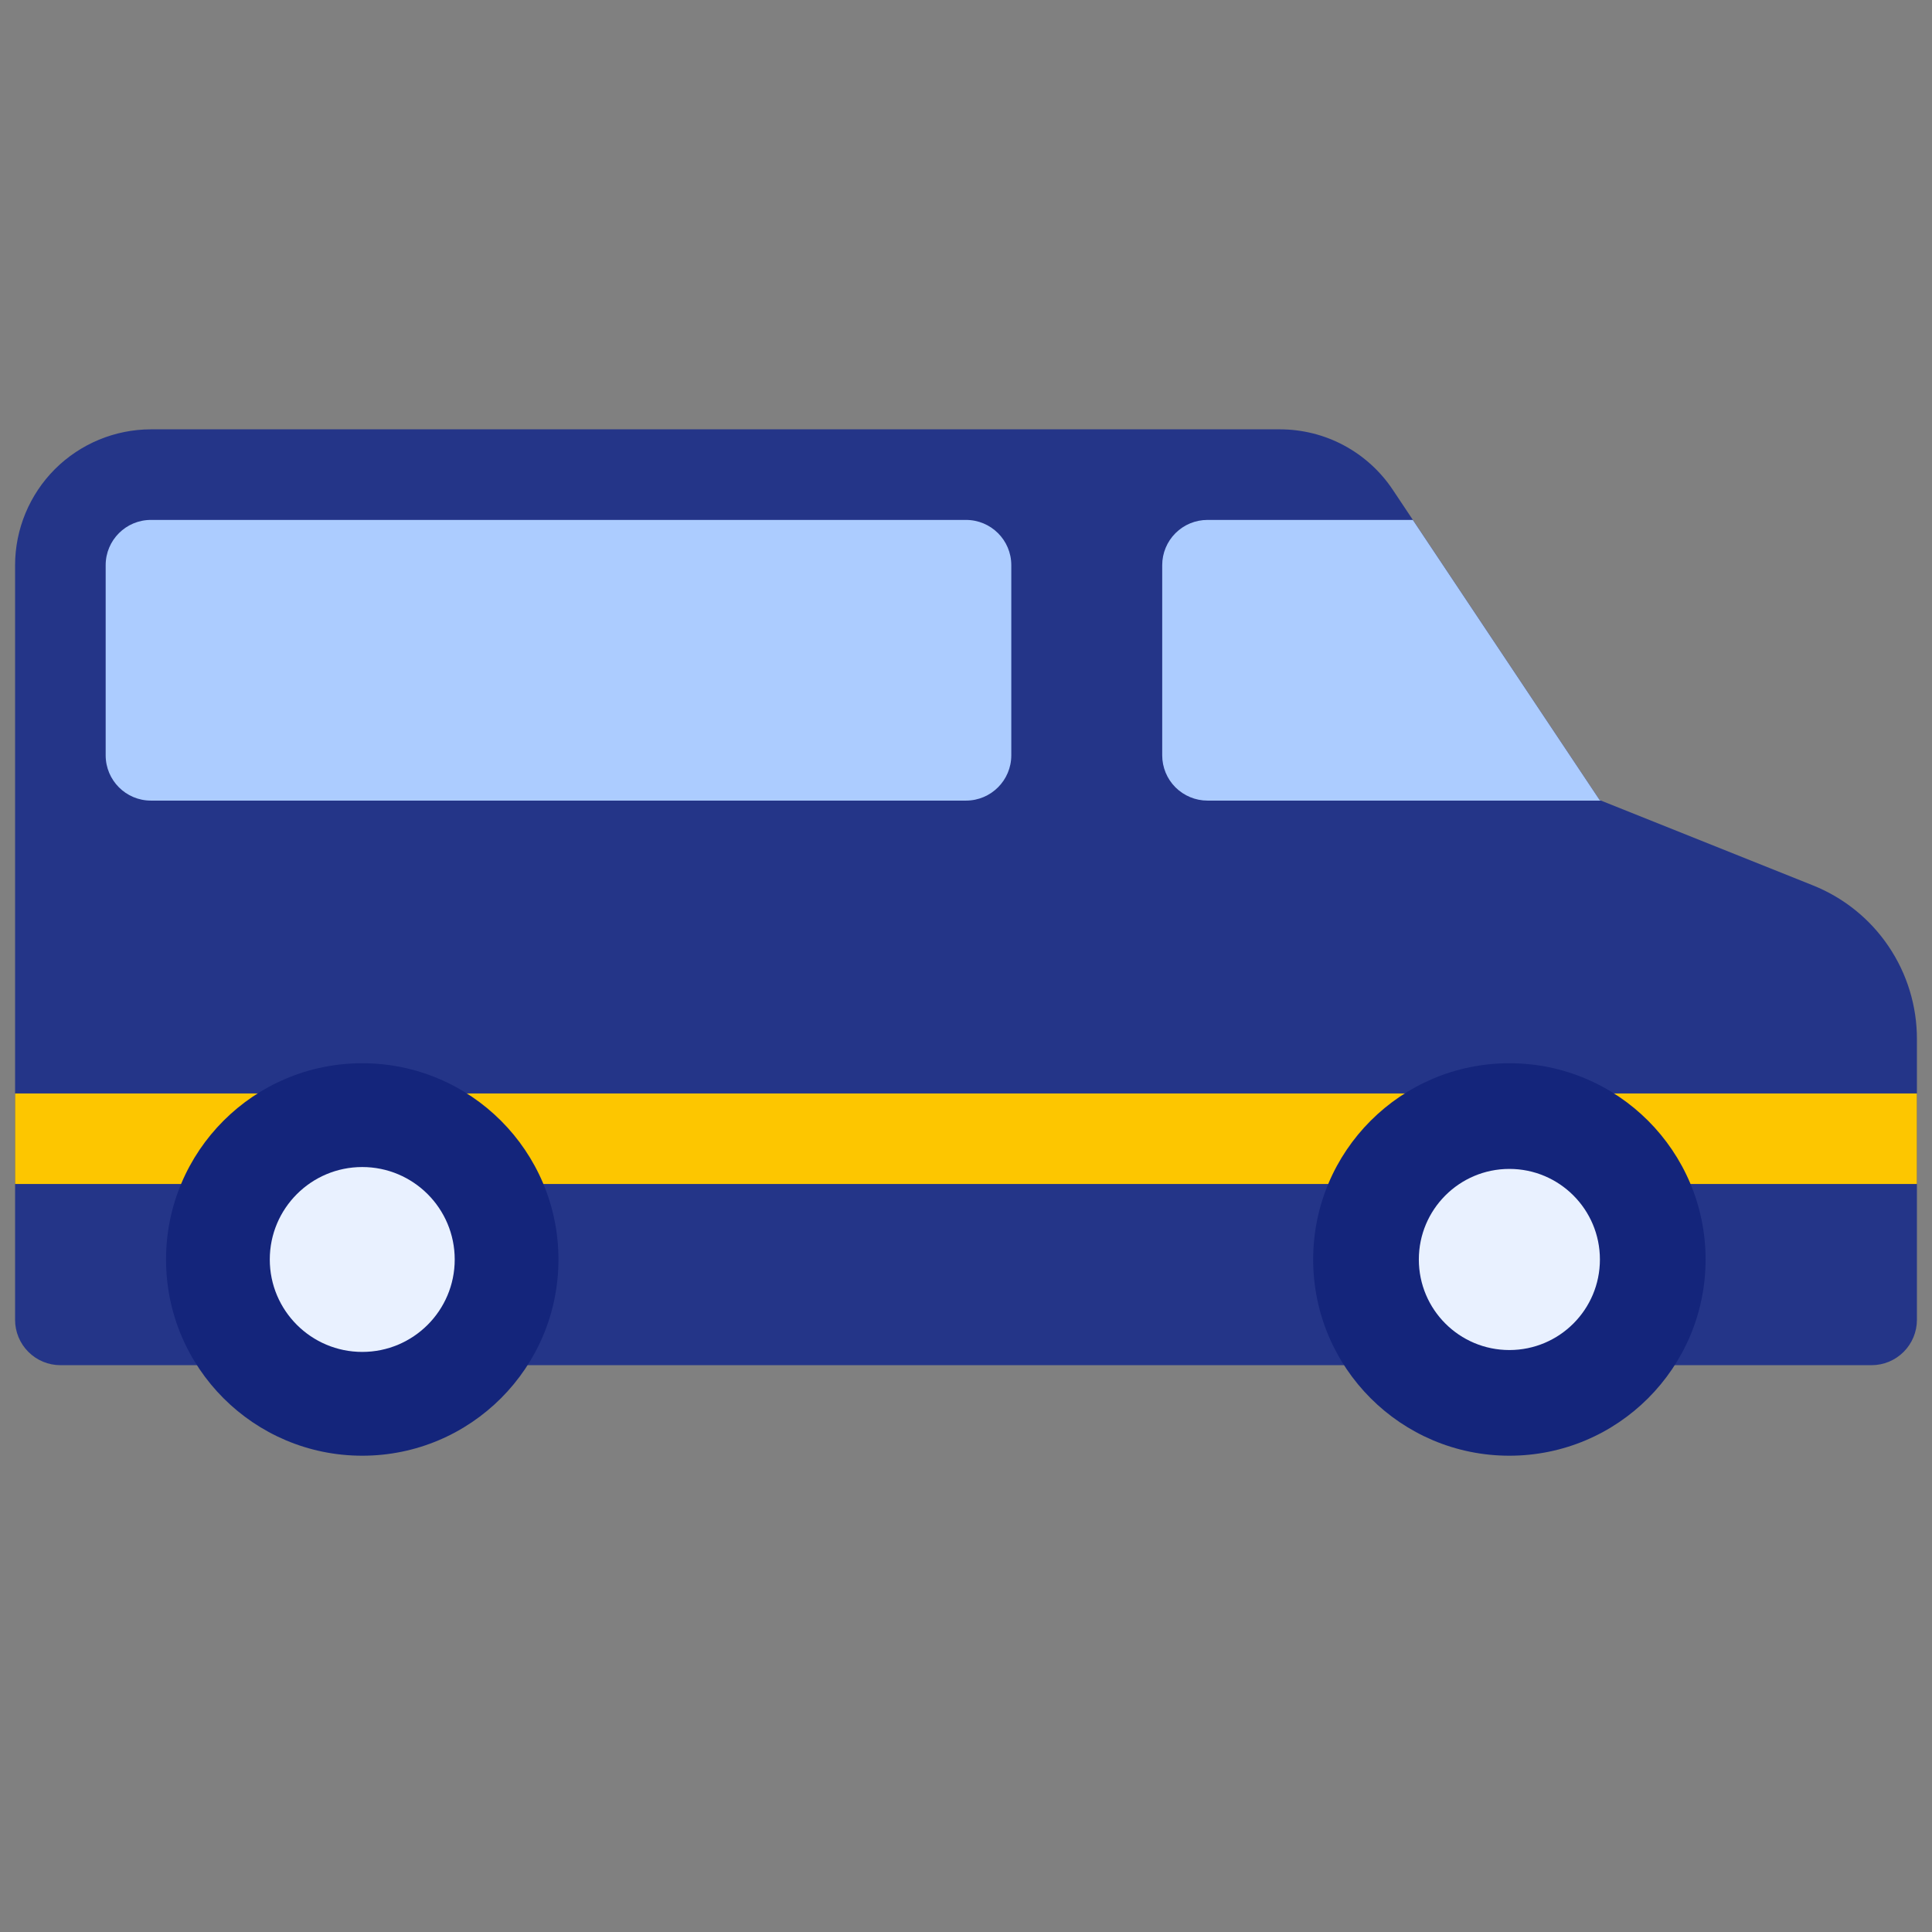
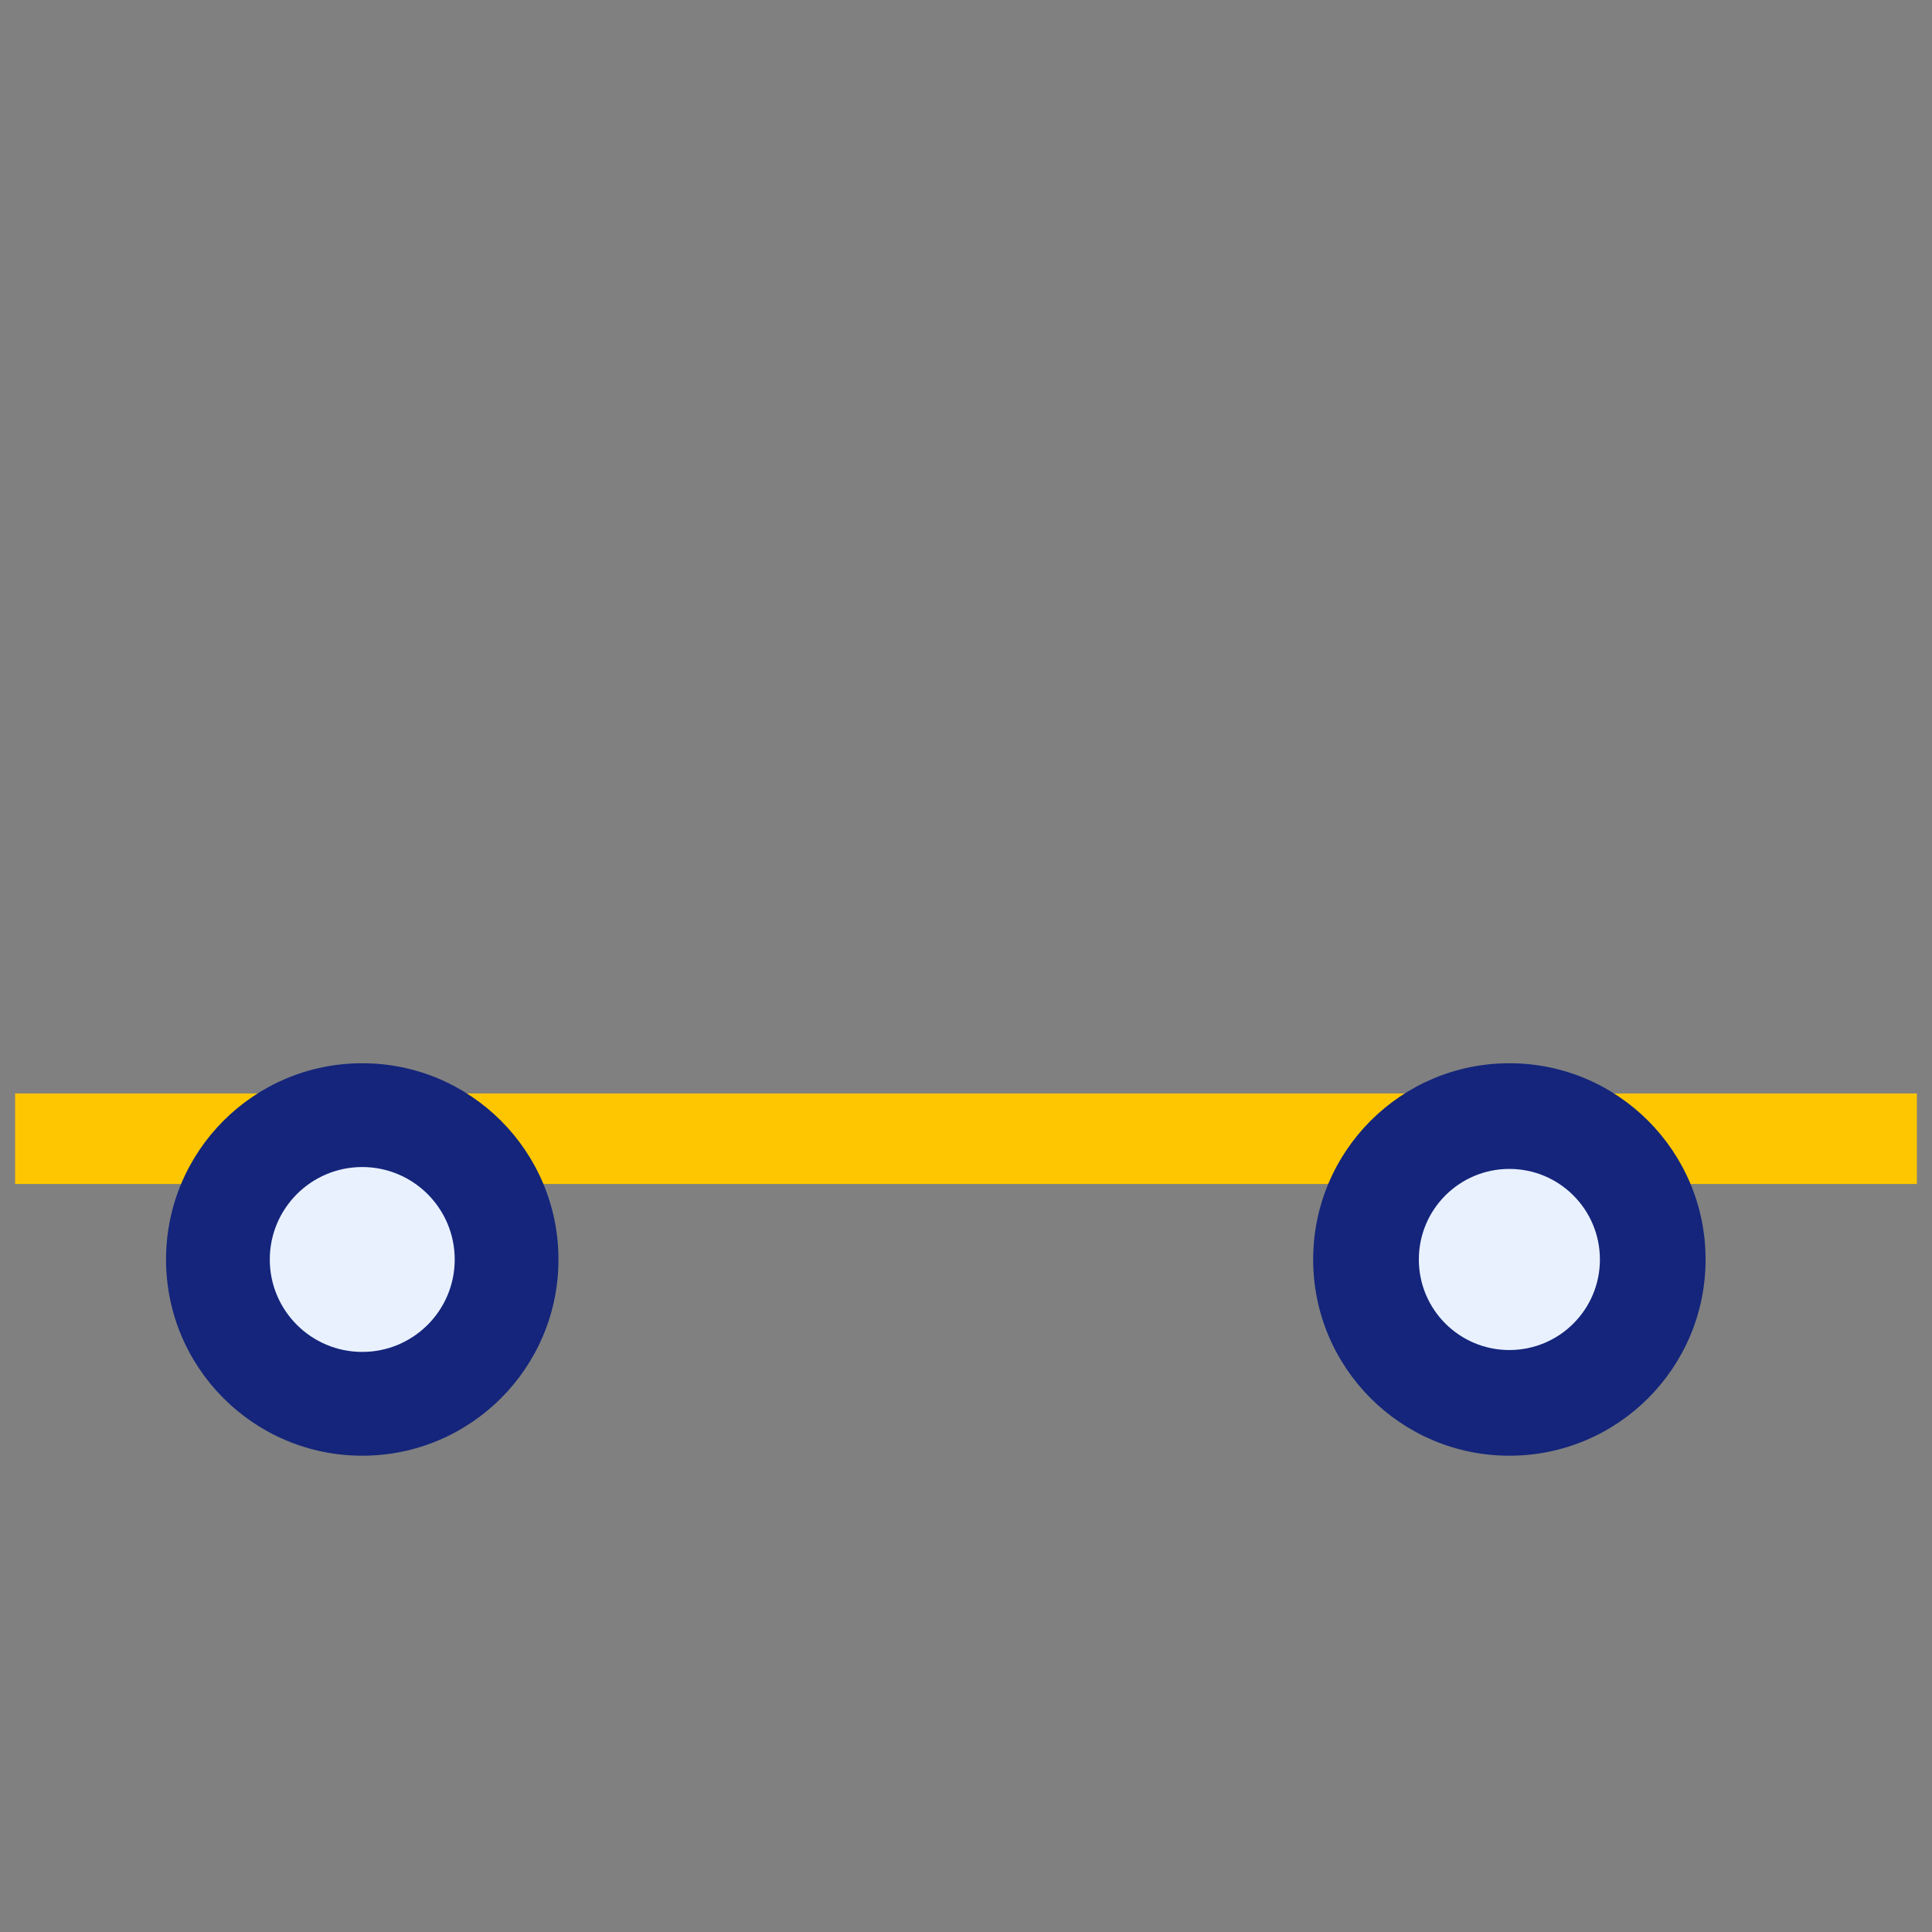
<svg xmlns="http://www.w3.org/2000/svg" width="36" height="36" viewBox="0 0 36 36" fill="none">
  <rect x="0" y="0" width="36" height="36" fill="#808080" stroke="none" />
-   <path d="M33.774 16.495L29.807 14.908L25.953 9.127C25.722 8.78 25.409 8.496 25.042 8.299C24.674 8.102 24.264 8 23.847 8H2.812C2.141 8.001 1.498 8.268 1.023 8.742C0.549 9.217 0.282 9.86 0.281 10.531V24.594C0.281 24.817 0.37 25.032 0.528 25.19C0.687 25.349 0.901 25.438 1.125 25.438H34.875C35.099 25.438 35.313 25.349 35.472 25.19C35.63 25.032 35.719 24.817 35.719 24.594V19.367C35.721 18.748 35.536 18.143 35.189 17.631C34.843 17.119 34.349 16.723 33.774 16.495Z" fill="#243588" />
  <path d="M0.281 20.375H35.719V22.062H0.281V20.375Z" fill="#FDC600" />
  <path d="M28.125 27.125C30.144 27.125 31.781 25.488 31.781 23.469C31.781 21.45 30.144 19.812 28.125 19.812C26.106 19.812 24.469 21.45 24.469 23.469C24.469 25.488 26.106 27.125 28.125 27.125Z" fill="#14257B" />
  <path d="M6.75 27.125C8.769 27.125 10.406 25.488 10.406 23.469C10.406 21.45 8.769 19.812 6.75 19.812C4.731 19.812 3.094 21.45 3.094 23.469C3.094 25.488 4.731 27.125 6.75 27.125Z" fill="#14257B" />
-   <path d="M18 9.688H2.812C2.347 9.688 1.969 10.065 1.969 10.531V14.074C1.969 14.54 2.347 14.918 2.812 14.918H18C18.466 14.918 18.844 14.54 18.844 14.074V10.531C18.844 10.065 18.466 9.688 18 9.688Z" fill="#ACCCFF" />
-   <path d="M22.5 14.918H29.833L29.807 14.908L26.326 9.688H22.5C22.276 9.688 22.062 9.776 21.903 9.935C21.745 10.093 21.656 10.307 21.656 10.531V14.074C21.656 14.298 21.745 14.513 21.903 14.671C22.062 14.829 22.276 14.918 22.5 14.918Z" fill="#ACCCFF" />
  <path d="M28.125 25.156C29.057 25.156 29.812 24.401 29.812 23.469C29.812 22.537 29.057 21.781 28.125 21.781C27.193 21.781 26.438 22.537 26.438 23.469C26.438 24.401 27.193 25.156 28.125 25.156Z" fill="#E9F1FF" />
  <path d="M6.75 25.191C7.701 25.191 8.473 24.42 8.473 23.469C8.473 22.517 7.701 21.746 6.75 21.746C5.799 21.746 5.027 22.517 5.027 23.469C5.027 24.42 5.799 25.191 6.75 25.191Z" fill="#E9F1FF" />
</svg>